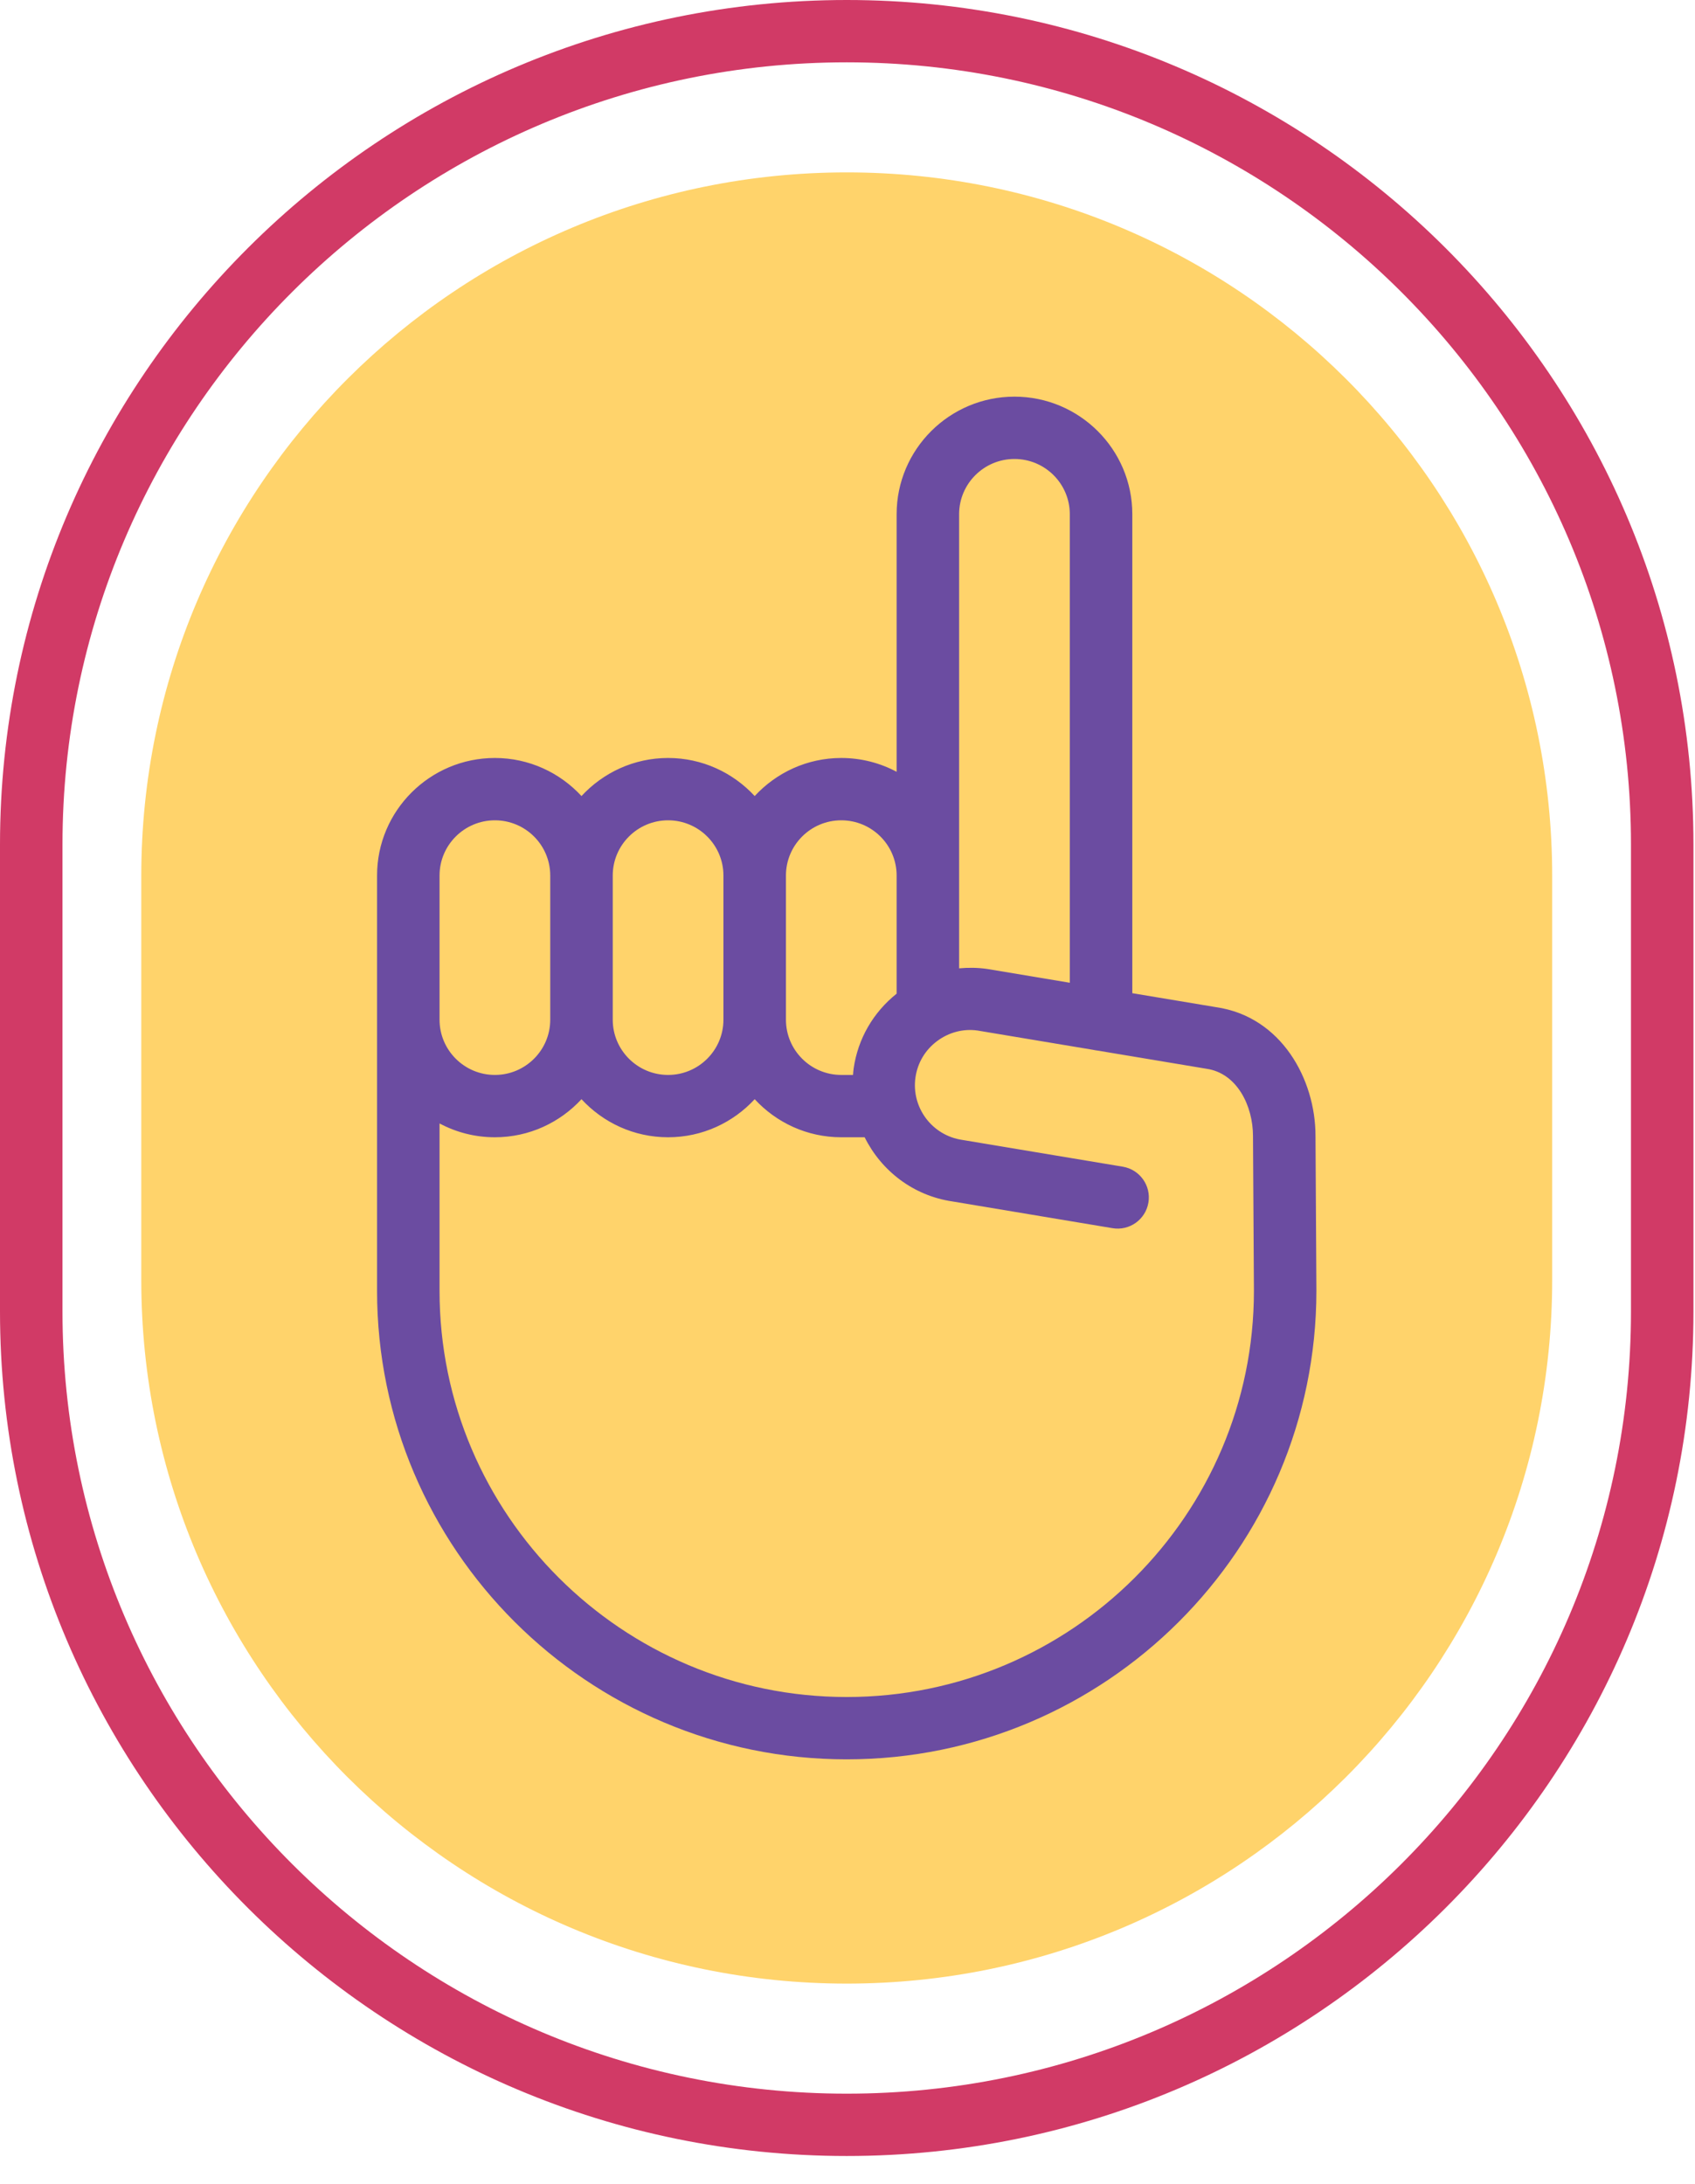
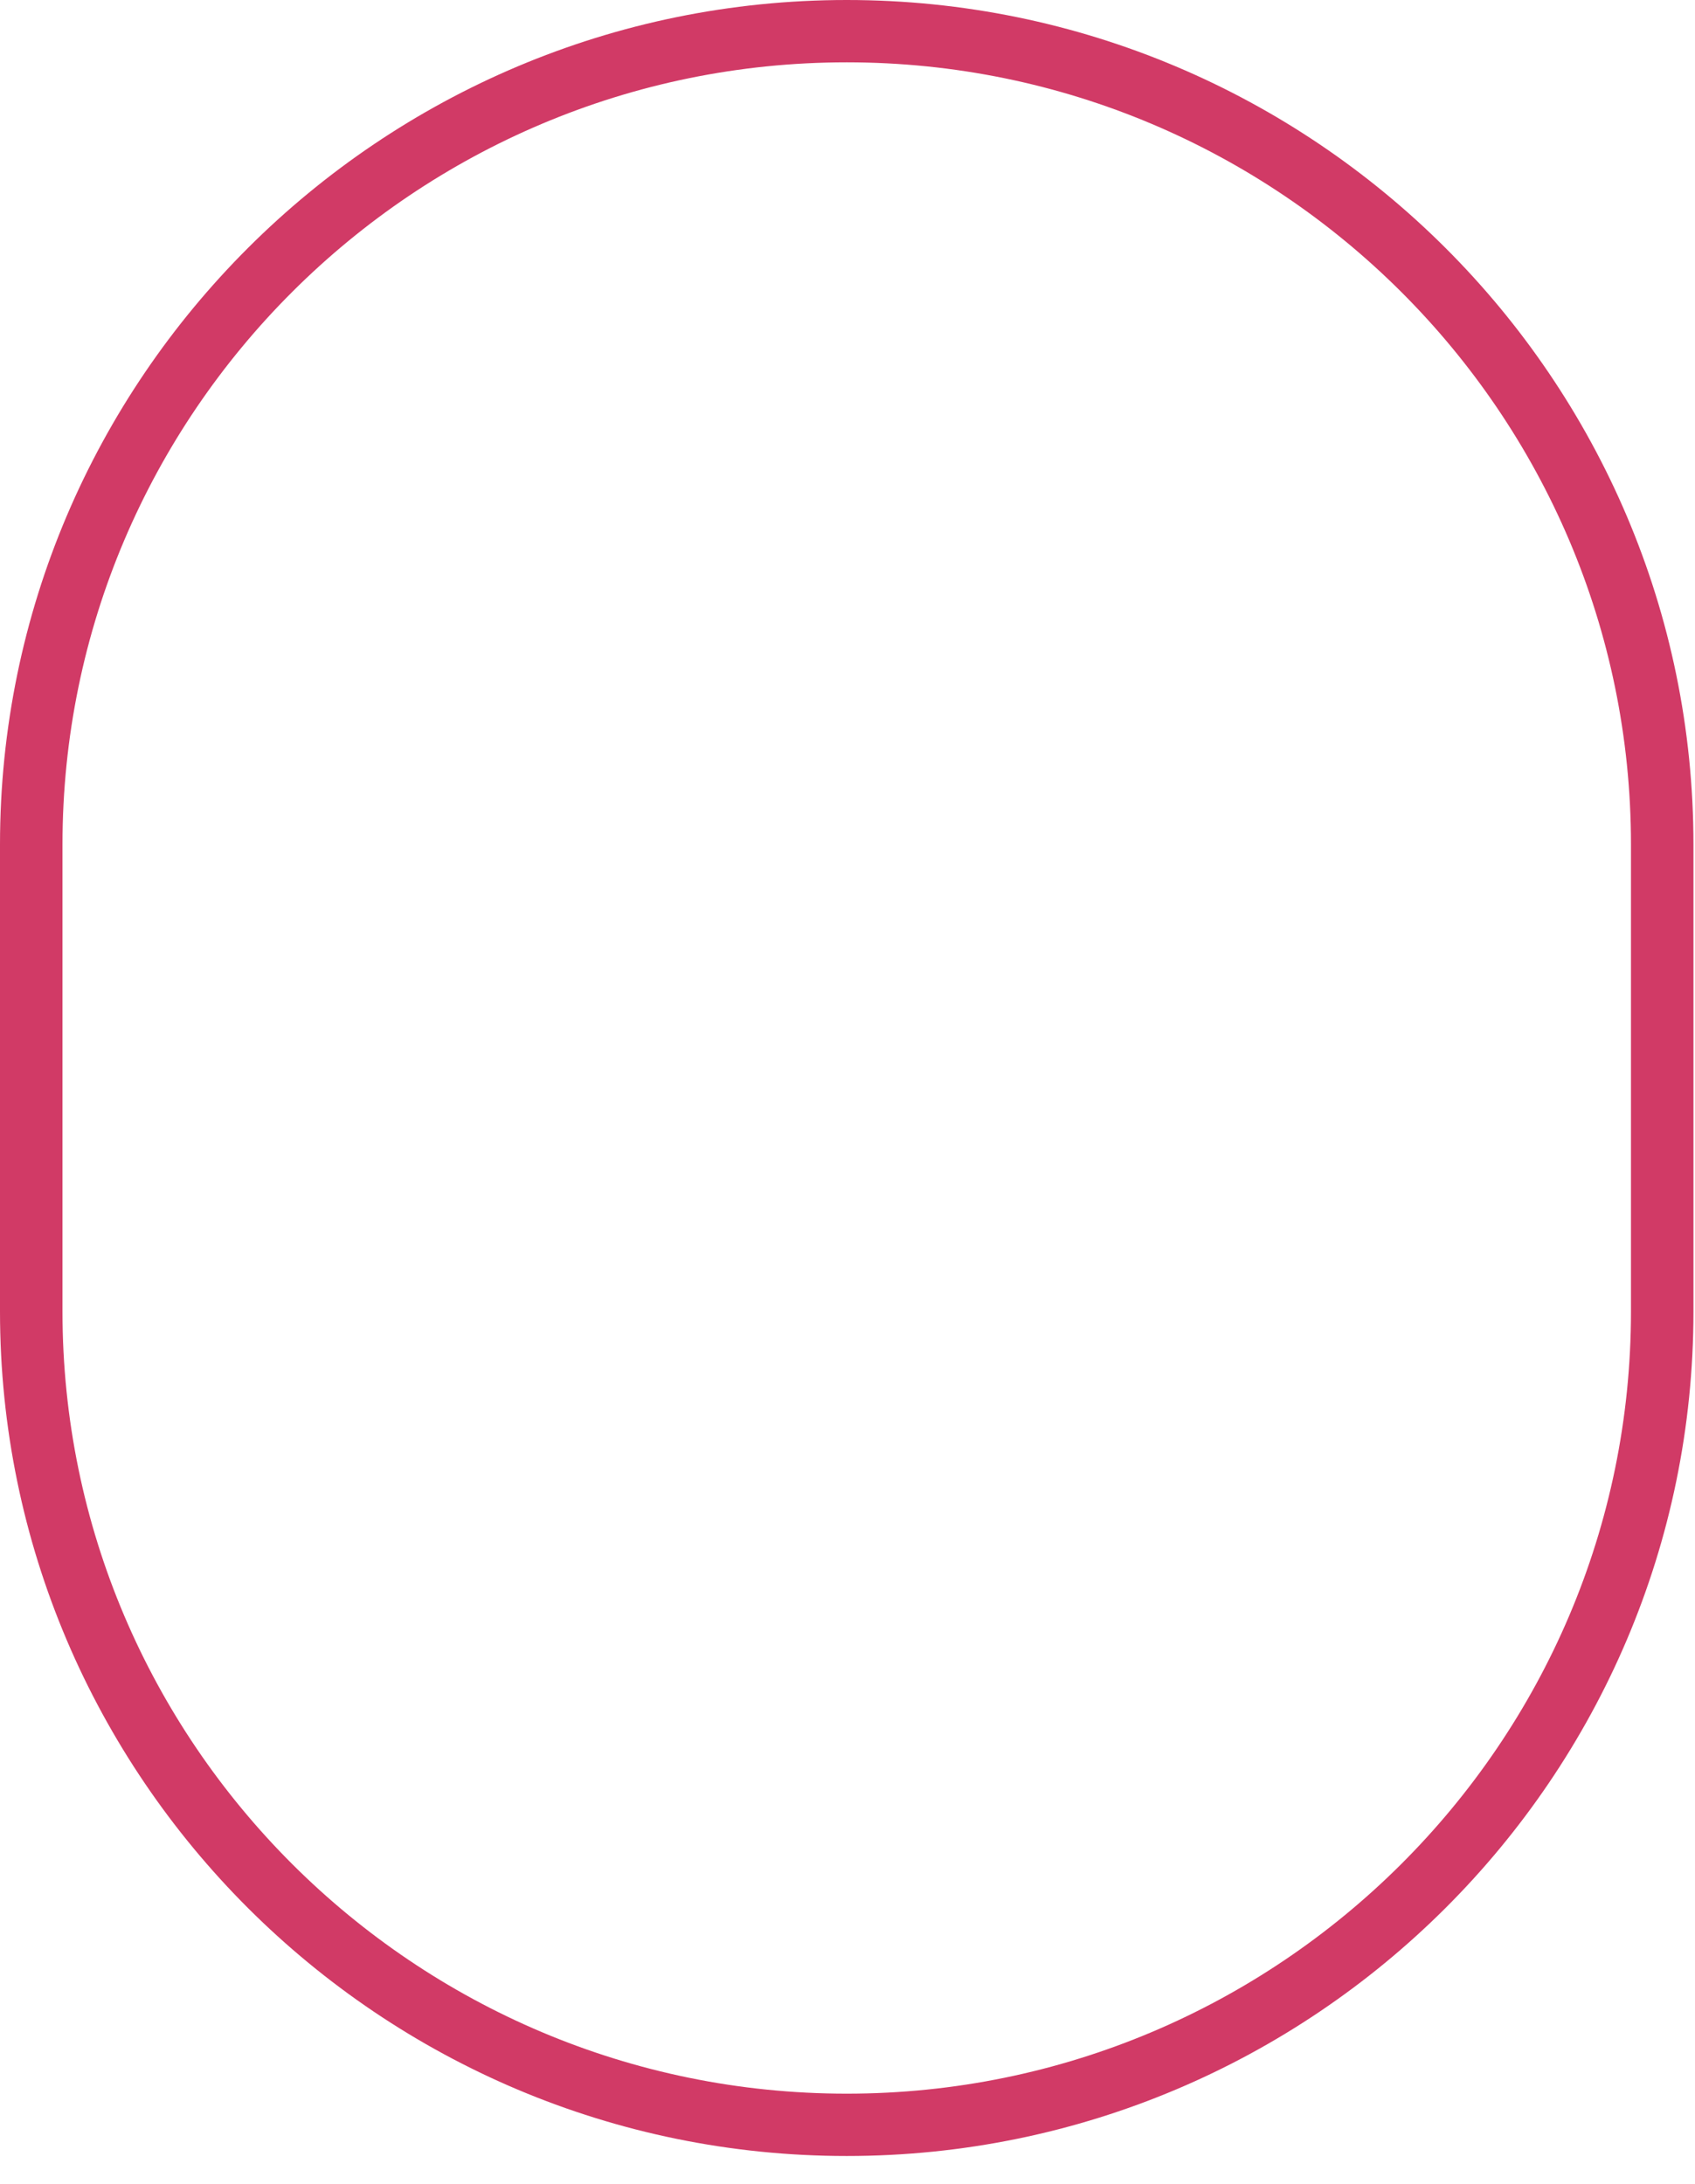
<svg xmlns="http://www.w3.org/2000/svg" width="66px" height="85px" viewBox="0 0 66 85" version="1.1">
  <title>9EC57297-1A78-4324-B22C-2EC0C341D75F</title>
  <desc>Created with sketchtool.</desc>
  <g id="UI-kit" stroke="none" stroke-width="1" fill="none" fill-rule="evenodd">
    <g transform="translate(-938, -5818)" id="Group-7">
      <g transform="translate(938, 5818)">
-         <path d="M32.97,6.71 C17.799,6.71 5.501,18.972 5.501,34.098 L5.501,49.82 C5.501,64.946 17.799,77.208 32.97,77.208 C48.141,77.208 60.439,64.946 60.439,49.82 L60.439,34.098 C60.439,18.972 48.141,6.71 32.97,6.71" id="Fill-1" fill="#FFD36B" />
-         <path d="M32.97,66.053 C24.228,66.053 17.115,58.961 17.115,50.245 L17.115,43.728 C17.758,44.071 18.491,44.266 19.27,44.266 C20.604,44.266 21.803,43.693 22.642,42.784 C23.481,43.693 24.68,44.266 26.014,44.266 C27.348,44.266 28.547,43.693 29.386,42.784 C30.225,43.693 31.424,44.266 32.758,44.266 L33.668,44.266 C34.313,45.568 35.561,46.543 37.093,46.765 L43.316,47.804 C43.98,47.917 44.606,47.469 44.717,46.808 C44.828,46.147 44.38,45.522 43.718,45.411 L37.469,44.369 C36.293,44.198 35.476,43.105 35.647,41.932 C35.73,41.364 36.03,40.862 36.492,40.52 C36.953,40.176 37.522,40.032 38.066,40.112 L42.582,40.866 C42.629,40.877 42.677,40.884 42.726,40.89 L46.98,41.6 C48.168,41.772 48.789,43.044 48.789,44.218 L48.825,50.245 C48.825,58.961 41.712,66.053 32.97,66.053 Z M17.115,34.078 C17.115,32.892 18.082,31.929 19.27,31.929 C20.459,31.929 21.425,32.892 21.425,34.078 L21.425,39.691 C21.425,40.876 20.459,41.84 19.27,41.84 C18.082,41.84 17.115,40.876 17.115,39.691 L17.115,38.88 L17.115,34.078 Z M26.014,31.929 C27.202,31.929 28.169,32.892 28.169,34.078 L28.169,39.691 C28.169,40.876 27.202,41.84 26.014,41.84 C24.826,41.84 23.859,40.876 23.859,39.691 L23.859,34.078 C23.859,32.892 24.826,31.929 26.014,31.929 Z M32.758,31.929 C33.946,31.929 34.913,32.892 34.913,34.078 L34.913,38.677 C34.003,39.403 33.408,40.427 33.24,41.582 C33.227,41.669 33.223,41.754 33.215,41.84 L32.758,41.84 C31.569,41.84 30.603,40.876 30.603,39.691 L30.603,34.078 C30.603,32.892 31.569,31.929 32.758,31.929 Z M37.346,20.014 C37.346,18.829 38.313,17.865 39.501,17.865 C40.69,17.865 41.656,18.829 41.656,20.014 L41.656,38.252 L38.442,37.715 C38.074,37.662 37.707,37.658 37.346,37.691 L37.346,34.078 L37.346,20.014 Z M51.223,44.211 C51.223,42.001 49.886,39.57 47.356,39.203 L44.09,38.658 L44.09,20.014 C44.09,17.491 42.031,15.439 39.501,15.439 C36.971,15.439 34.913,17.491 34.913,20.014 L34.913,30.041 C34.27,29.698 33.536,29.503 32.758,29.503 C31.424,29.503 30.225,30.077 29.386,30.985 C28.547,30.077 27.348,29.503 26.014,29.503 C24.68,29.503 23.481,30.077 22.642,30.985 C21.803,30.077 20.604,29.503 19.27,29.503 C16.74,29.503 14.682,31.555 14.682,34.078 L14.682,38.88 L14.682,39.691 L14.682,50.245 C14.682,60.299 22.886,68.479 32.97,68.479 C43.054,68.479 51.258,60.299 51.258,50.238 L51.223,44.211 Z" id="Fill-3" fill="#6B4CA1" />
        <path d="M32.97,2.426 C16.132,2.426 2.433,16.084 2.433,32.873 L2.433,51.046 C2.433,67.834 16.132,81.492 32.97,81.492 C49.808,81.492 63.507,67.834 63.507,51.046 L63.507,32.873 C63.507,16.084 49.808,2.426 32.97,2.426 M32.97,83.918 C14.791,83.918 0,69.171 0,51.046 L0,32.873 C0,14.746 14.791,0 32.97,0 C51.15,0 65.94,14.746 65.94,32.873 L65.94,51.046 C65.94,69.171 51.15,83.918 32.97,83.918" id="Fill-5" fill="#D13A66" />
      </g>
    </g>
  </g>
</svg>